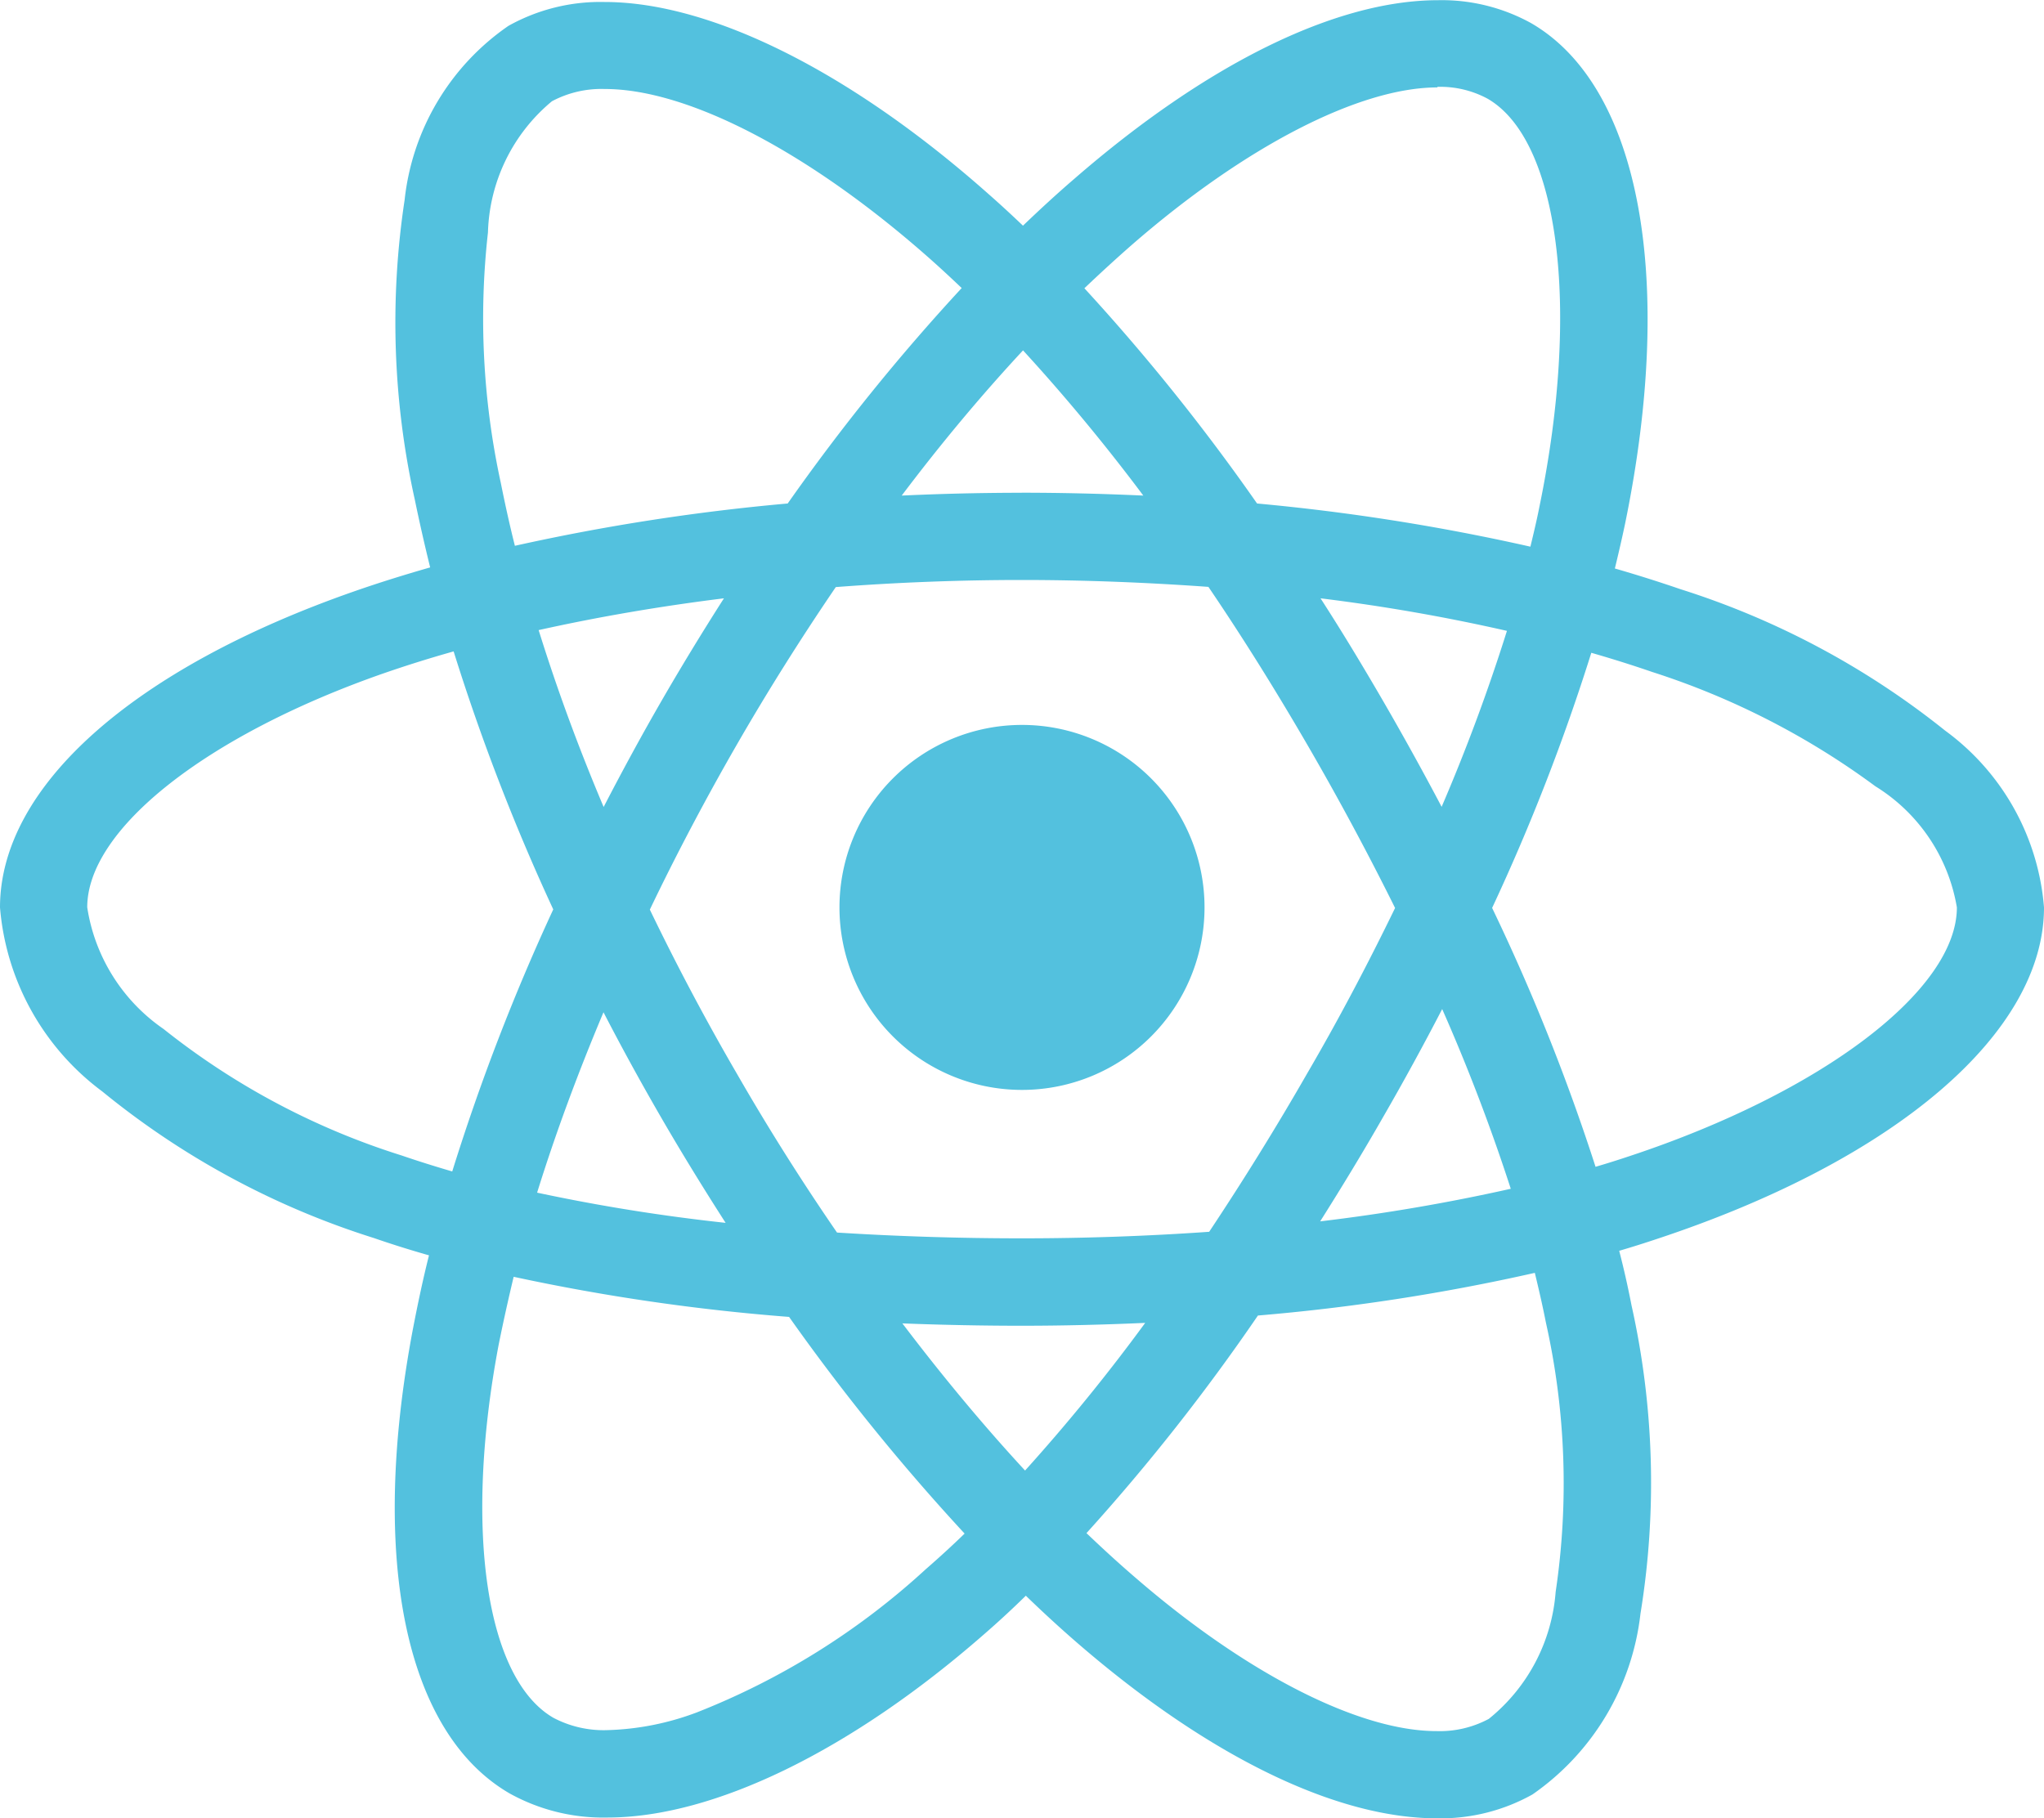
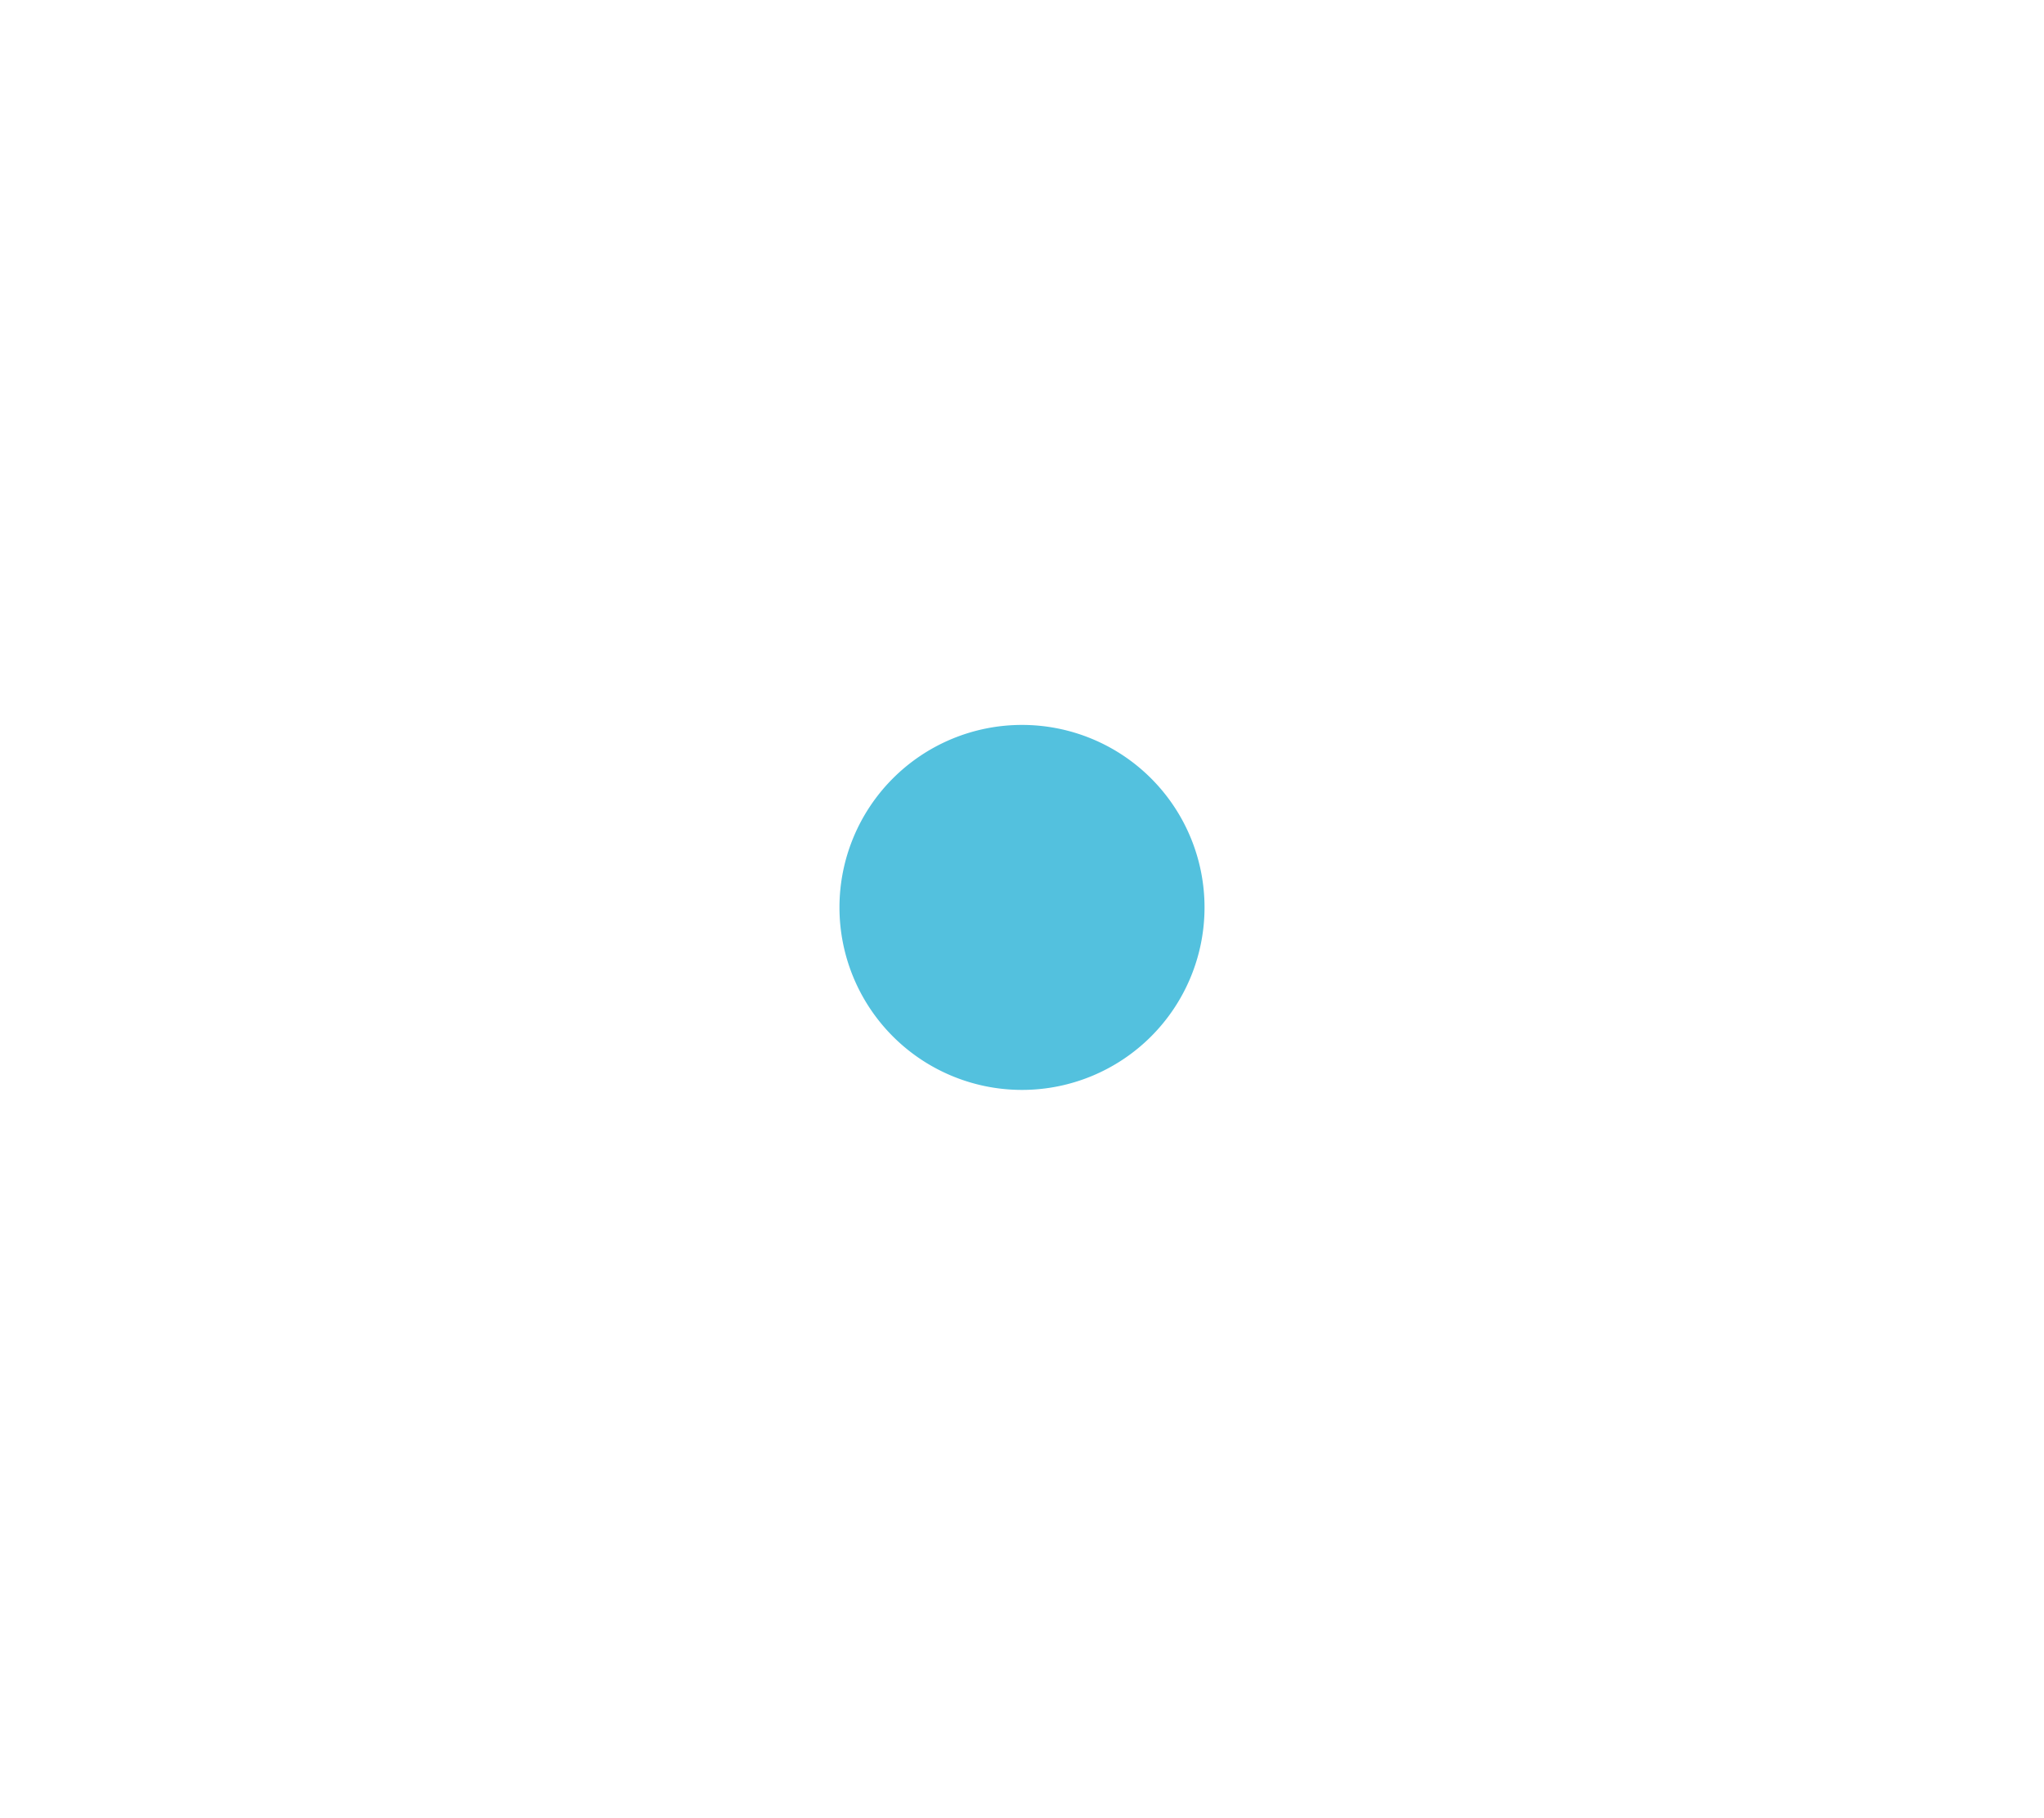
<svg xmlns="http://www.w3.org/2000/svg" width="40" height="35.59" viewBox="0 0 40 35.59">
  <defs>
    <style>.a{fill:#53c1de;}</style>
  </defs>
  <g transform="translate(-3.357 -3.251)">
-     <path class="a" d="M28.12,35.59c-1.964,0-4.437-1.2-6.965-3.37-.361-.31-.724-.642-1.08-.987-.306.3-.58.549-.836.771-2.6,2.27-5.279,3.571-7.354,3.571a3.774,3.774,0,0,1-1.907-.469C7.932,33.925,7.224,30.521,8.083,26c.1-.518.2-.985.312-1.429-.4-.114-.752-.226-1.079-.339A15.966,15.966,0,0,1,2,21.362a4.994,4.994,0,0,1-2-3.6c0-2.36,2.595-4.675,6.939-6.19.467-.163.965-.319,1.479-.466-.114-.462-.214-.907-.3-1.324a16,16,0,0,1-.2-5.867A4.755,4.755,0,0,1,9.95.506,3.691,3.691,0,0,1,11.831.039c2.087,0,4.829,1.373,7.524,3.768.214.188.432.389.664.61.337-.323.672-.631,1-.913,2.6-2.26,5.127-3.5,7.122-3.5A3.614,3.614,0,0,1,29.96.451c2.126,1.226,2.832,4.98,1.842,9.8-.053.251-.114.521-.2.876.44.127.873.264,1.286.406A15.979,15.979,0,0,1,38.065,14.3,4.752,4.752,0,0,1,40,17.761c0,2.455-2.9,4.941-7.569,6.487-.251.084-.494.161-.744.234.09.348.171.707.241,1.068a15.942,15.942,0,0,1,.175,6.036,4.992,4.992,0,0,1-2.113,3.537A3.682,3.682,0,0,1,28.12,35.59Zm1.915-10.676a39.675,39.675,0,0,1-5.418.835,39.979,39.979,0,0,1-3.355,4.259c.348.333.677.632,1.008.915,2.155,1.854,4.338,2.96,5.84,2.96a2.029,2.029,0,0,0,1.025-.239,3.534,3.534,0,0,0,1.308-2.483,14.426,14.426,0,0,0-.191-5.277c-.059-.3-.127-.6-.216-.969Zm-19.983.077c-.1.419-.2.865-.293,1.327-.684,3.607-.252,6.543,1.073,7.306a2.108,2.108,0,0,0,1.054.24,5.356,5.356,0,0,0,1.751-.347,14.4,14.4,0,0,0,4.477-2.8c.286-.249.535-.479.763-.7a41.663,41.663,0,0,1-3.435-4.241A40.225,40.225,0,0,1,10.052,24.991Zm7.608.913h0c.777,1.025,1.587,2,2.4,2.879a36.415,36.415,0,0,0,2.351-2.89c-.831.037-1.644.056-2.415.056s-1.557-.016-2.34-.046ZM20,11.352c-1.2,0-2.427.046-3.644.139-.685,1.006-1.338,2.044-1.939,3.088s-1.179,2.137-1.7,3.225c.53,1.1,1.105,2.183,1.709,3.221.608,1.058,1.266,2.1,1.954,3.1,1.174.074,2.393.113,3.621.113s2.468-.044,3.662-.128c.665-1,1.311-2.041,1.918-3.1.6-1.028,1.176-2.118,1.72-3.238-.537-1.082-1.117-2.162-1.725-3.208s-1.249-2.077-1.928-3.077C22.438,11.4,21.209,11.352,20,11.352Zm-8.189,8.459h0c-.511,1.213-.948,2.4-1.3,3.533a36.3,36.3,0,0,0,3.689.591c-.45-.7-.873-1.391-1.257-2.054s-.771-1.366-1.134-2.07Zm16.412-.061h0c-.354.684-.744,1.4-1.159,2.119-.4.7-.816,1.383-1.229,2.037a37.21,37.21,0,0,0,3.73-.638,36.938,36.938,0,0,0-1.343-3.519Zm-19.346-7c-.472.133-.922.274-1.375.431-3.466,1.211-5.795,3.052-5.795,4.578A3.541,3.541,0,0,0,3.2,20.14a14.392,14.392,0,0,0,4.665,2.478c.312.107.634.208.985.311A41.726,41.726,0,0,1,10.827,17.8a41.3,41.3,0,0,1-1.95-5.051Zm22.265.024A40.217,40.217,0,0,1,29.2,17.771a40.106,40.106,0,0,1,2.024,5.067c.242-.071.468-.143.671-.211,3.768-1.249,6.4-3.25,6.4-4.866A3.458,3.458,0,0,0,36.7,15.39a15.1,15.1,0,0,0-4.369-2.238c-.374-.129-.764-.252-1.19-.375Zm-5.3-1.063h0c.394.609.792,1.265,1.219,2,.383.661.771,1.36,1.151,2.081a36.28,36.28,0,0,0,1.278-3.444,36.619,36.619,0,0,0-3.648-.637Zm-11.675,0c-1.242.154-2.462.363-3.626.622.355,1.141.782,2.306,1.272,3.462.38-.735.76-1.431,1.128-2.069s.788-1.33,1.226-2.015Zm13.964-10c-1.529,0-3.769,1.154-5.99,3.089-.3.263-.6.538-.92.842A40.331,40.331,0,0,1,24.6,9.855a41.628,41.628,0,0,1,5.349.845c.069-.284.13-.544.179-.794.8-3.888.384-7.166-1.018-7.975A1.953,1.953,0,0,0,28.126,1.7ZM9.8,9.45c.093.463.181.855.276,1.233a41.477,41.477,0,0,1,5.339-.828A40.437,40.437,0,0,1,18.82,5.638c-.254-.241-.427-.4-.6-.554-2.357-2.093-4.744-3.342-6.384-3.342a2.057,2.057,0,0,0-1.035.24A3.464,3.464,0,0,0,9.549,4.55a15.138,15.138,0,0,0,.251,4.9Zm10.194.194c.773,0,1.574.019,2.38.056C21.6,8.665,20.8,7.708,20.02,6.858c-.8.86-1.6,1.815-2.374,2.842C18.444,9.663,19.234,9.645,19.994,9.645Z" transform="translate(3.357 3.251)" />
    <path class="a" d="M111.616,94.665a3.572,3.572,0,1,1-3.572,3.572,3.572,3.572,0,0,1,3.572-3.572" transform="translate(-88.259 -77.225)" />
  </g>
</svg>